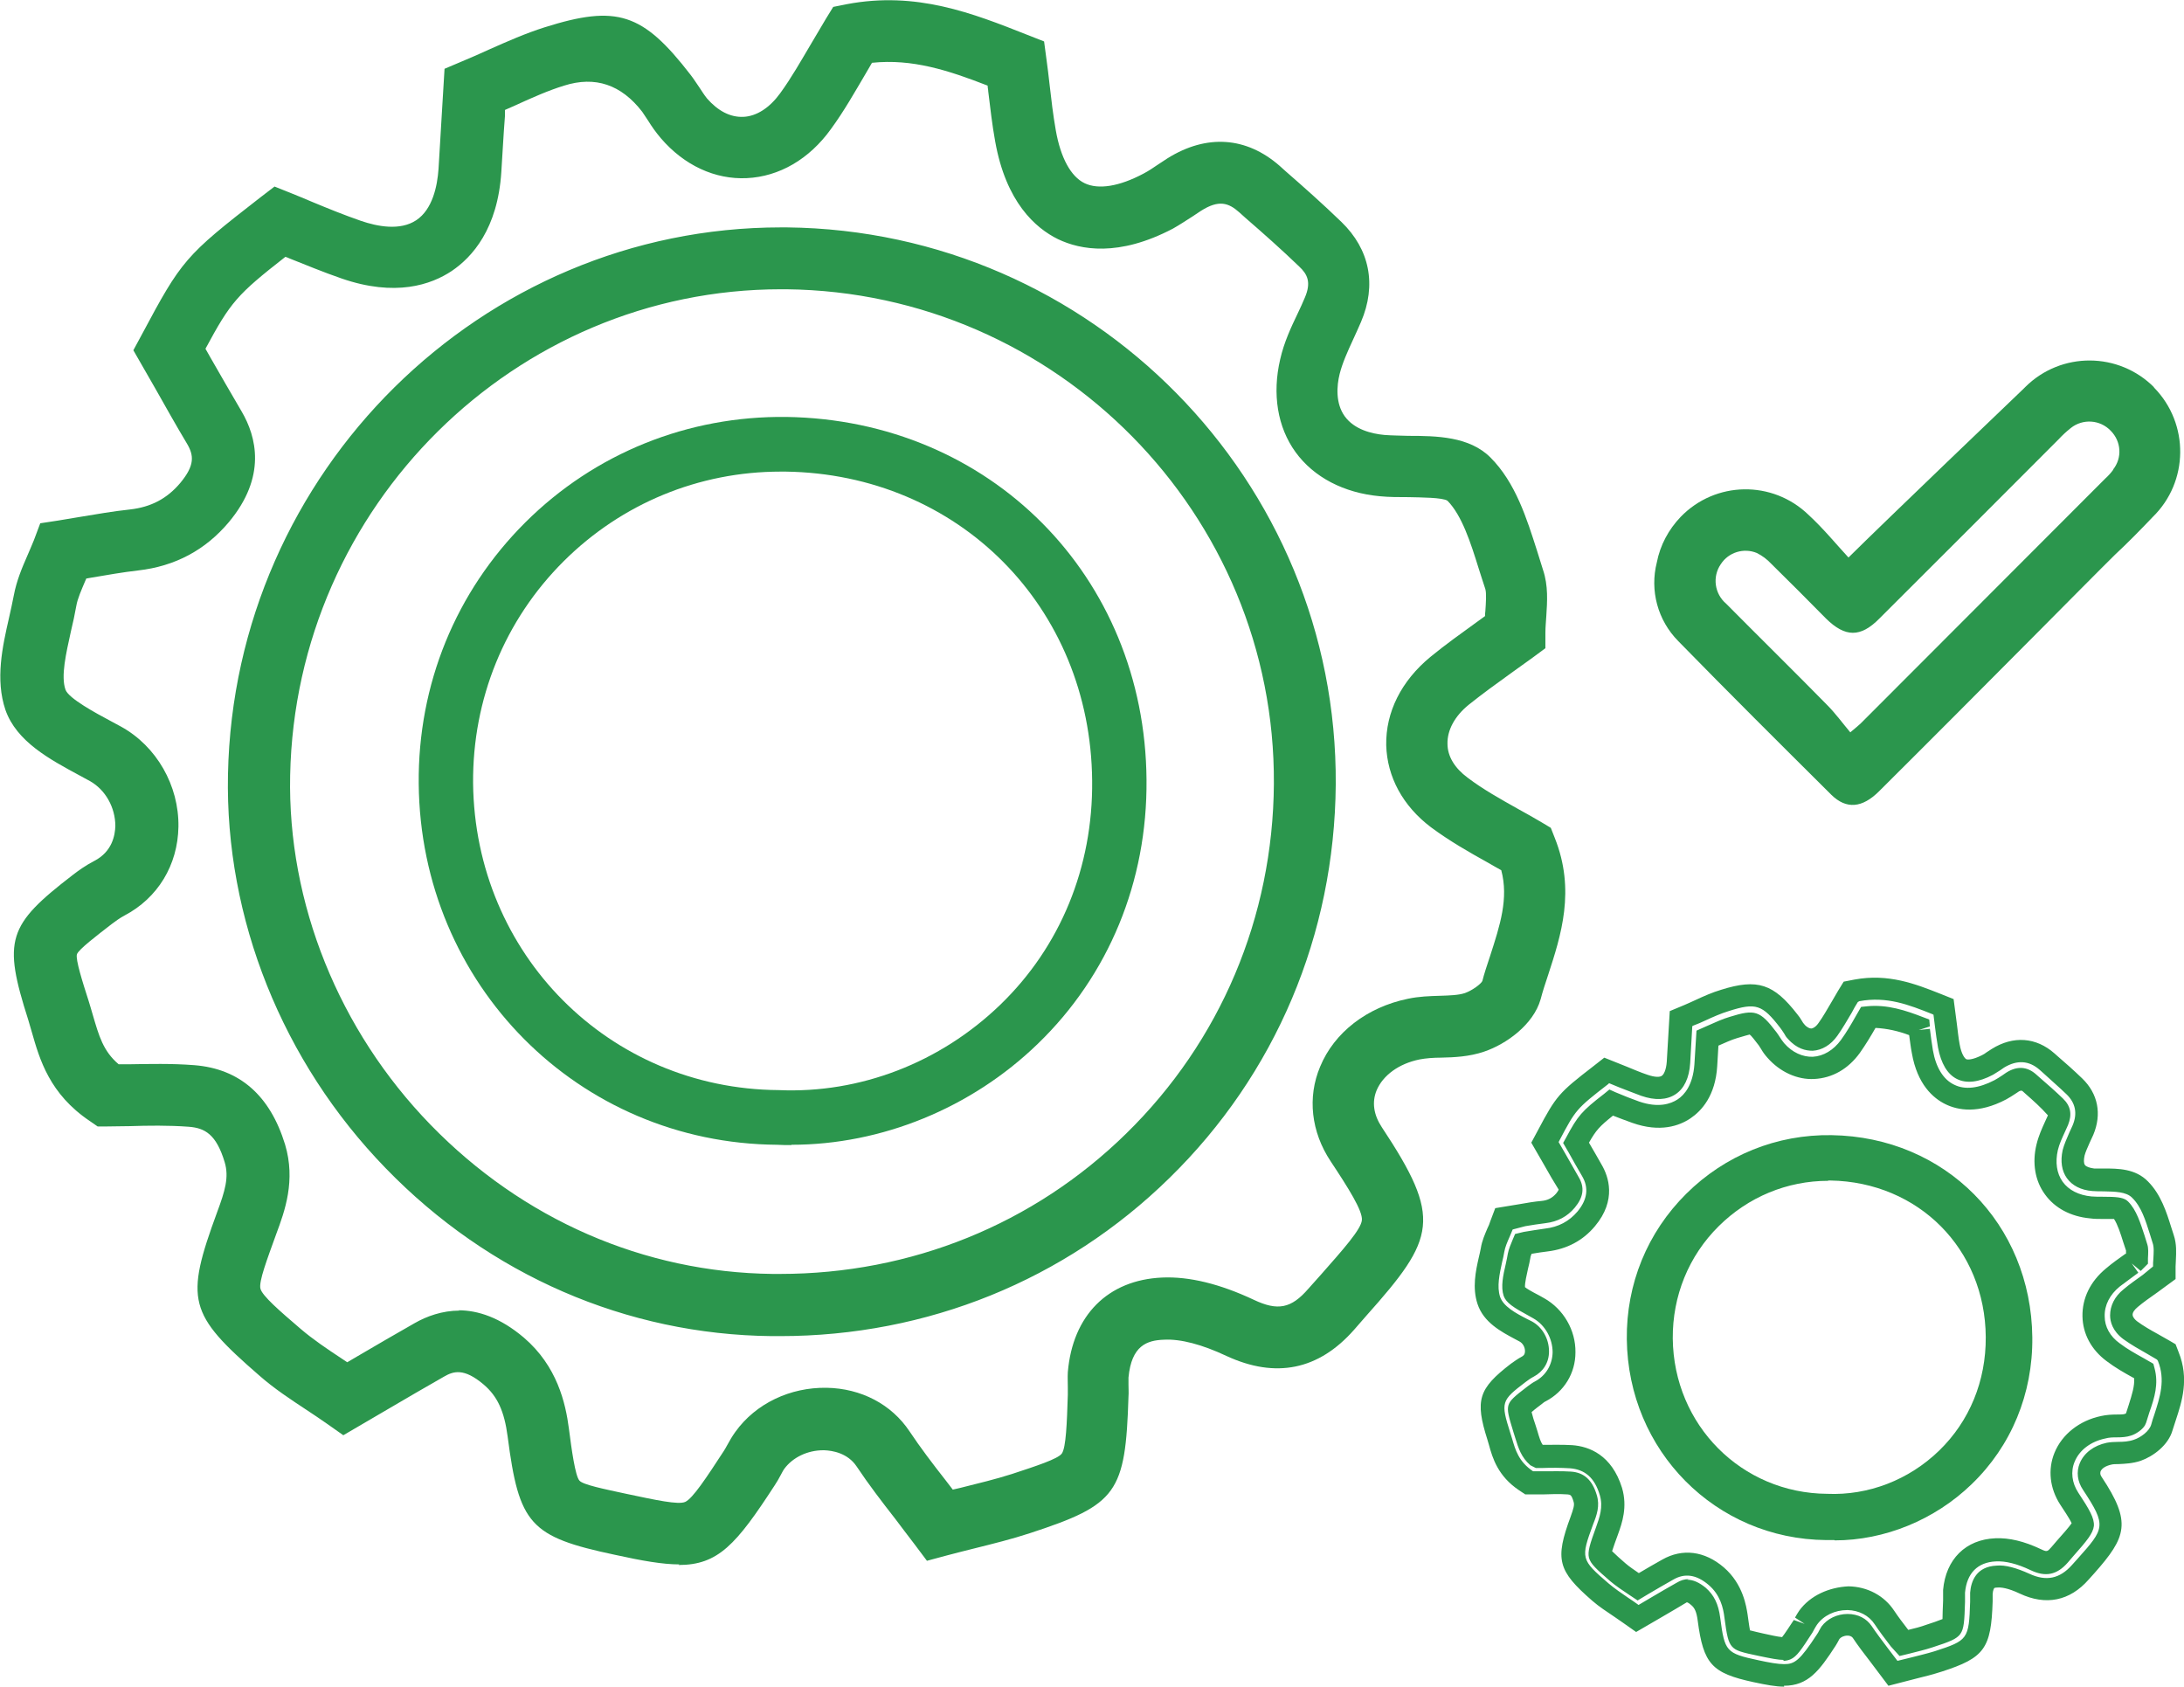
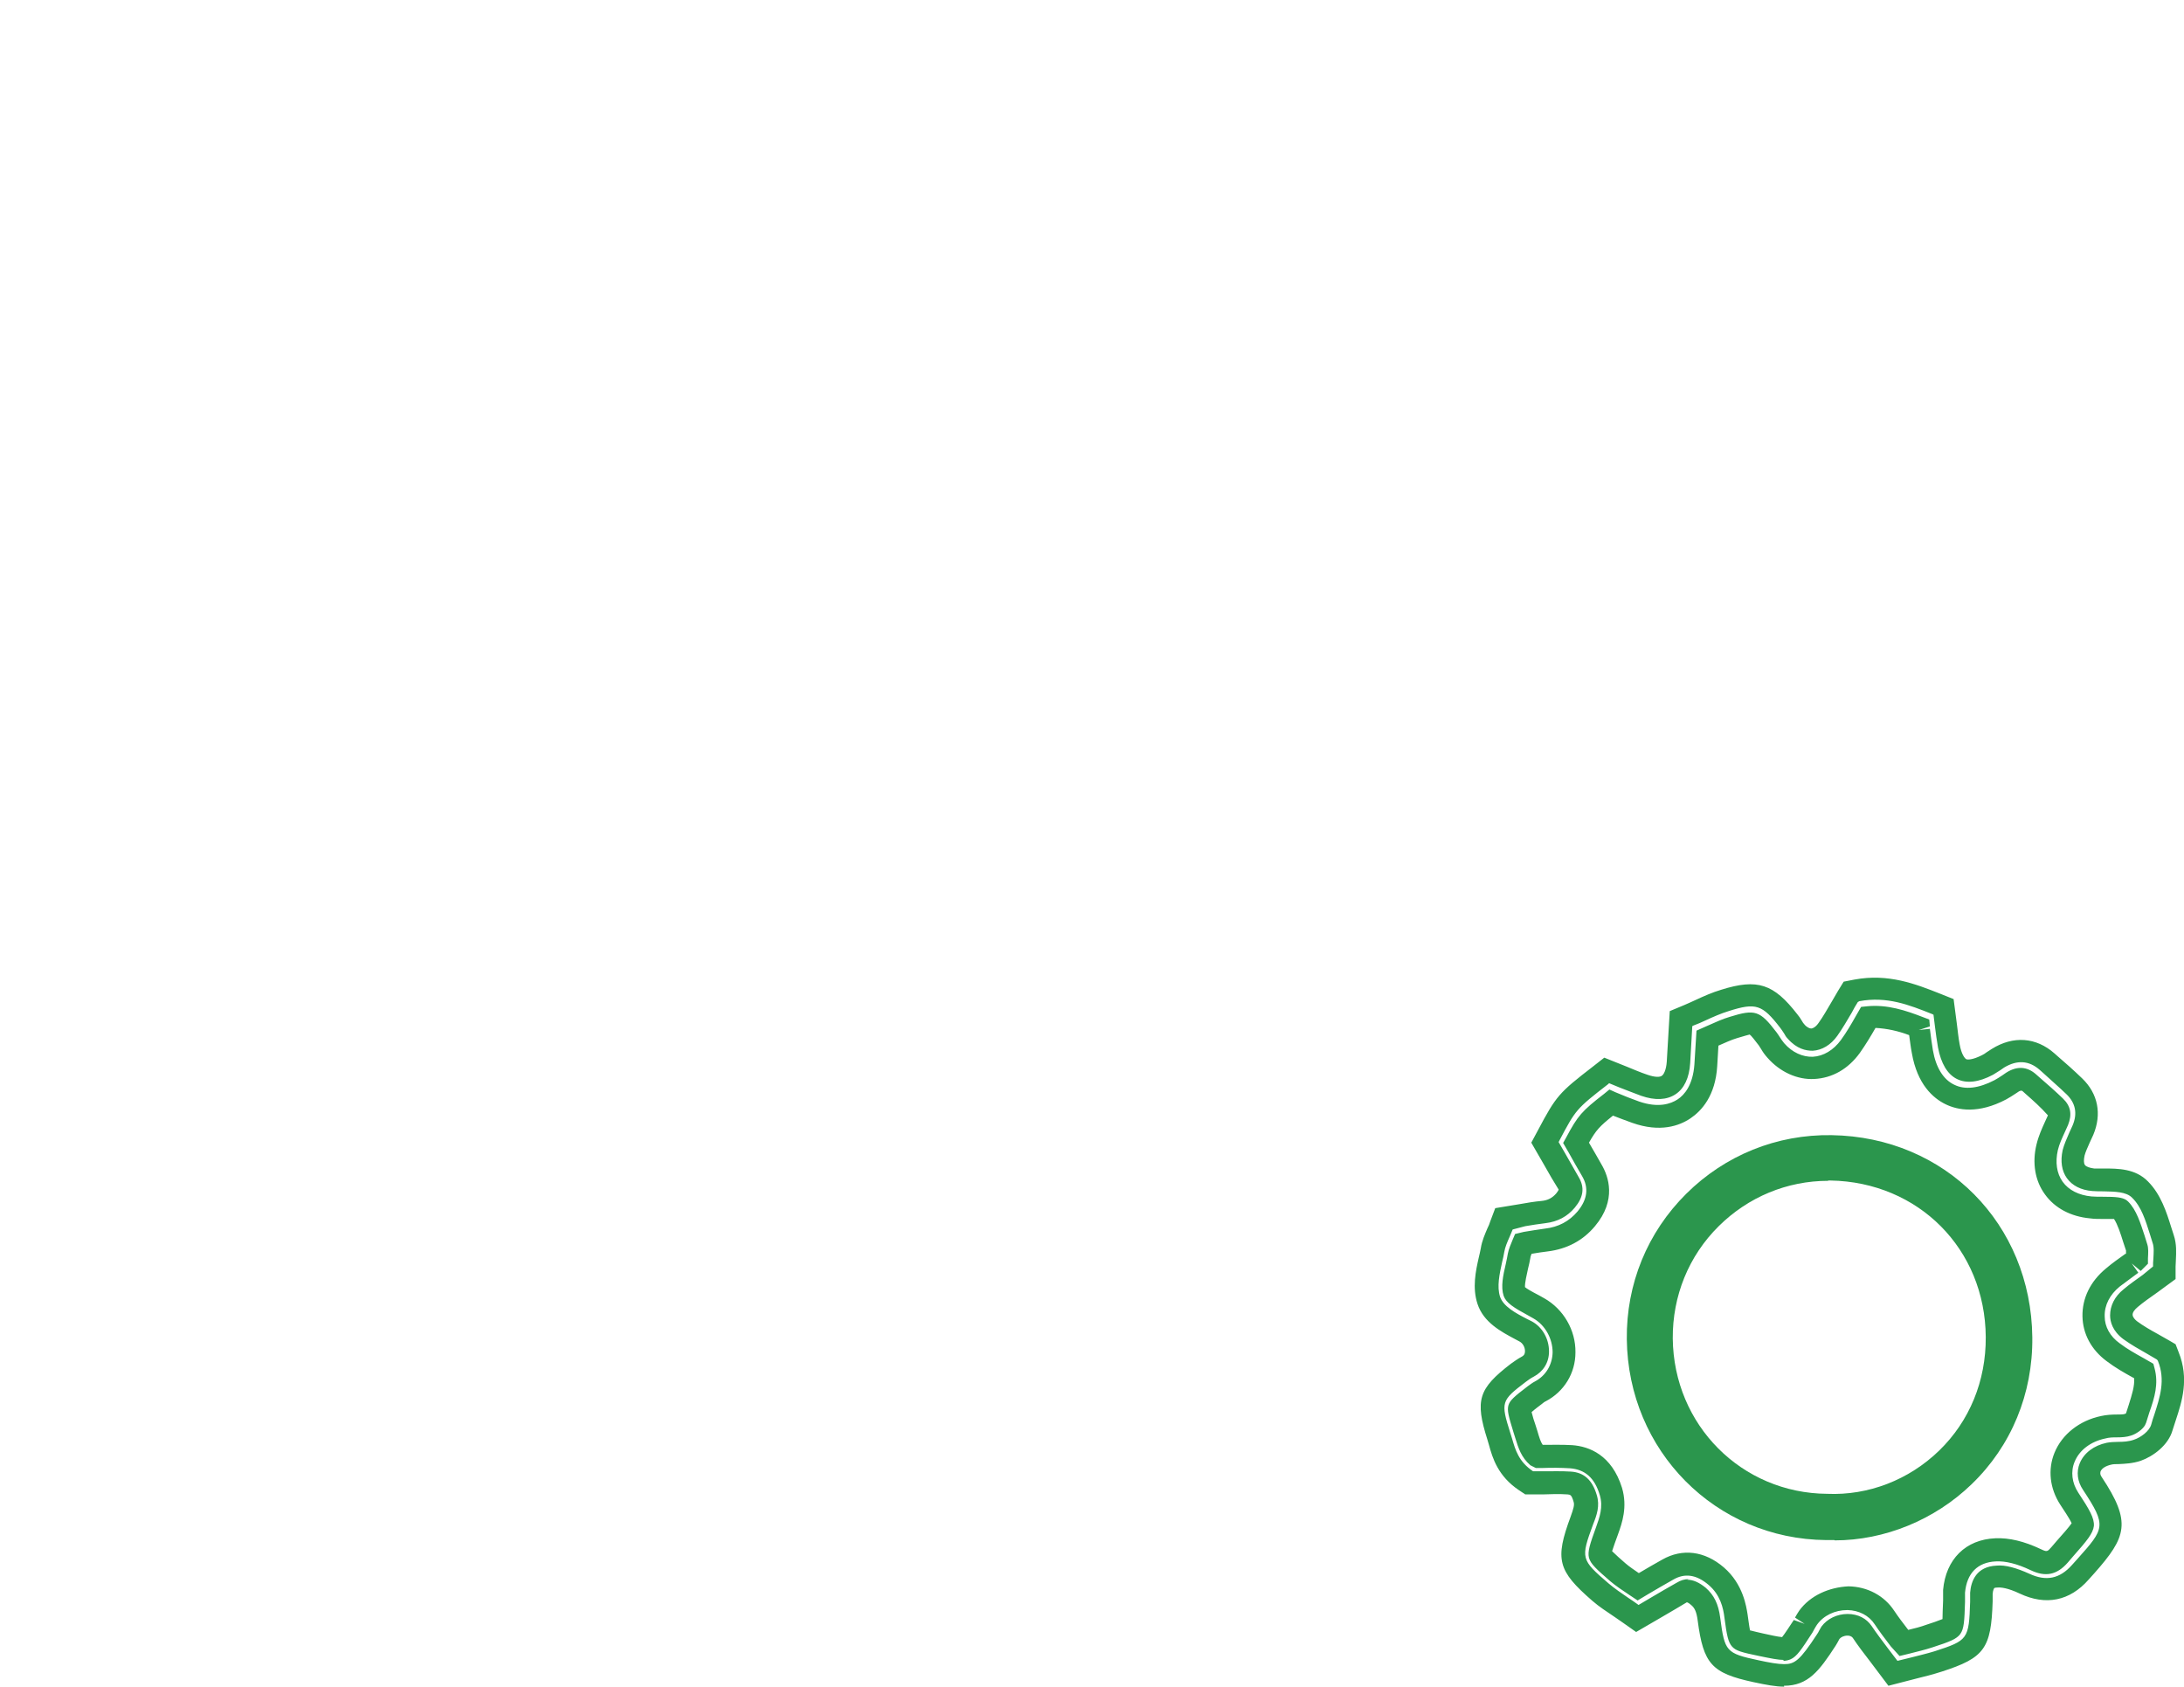
<svg xmlns="http://www.w3.org/2000/svg" id="_83" viewBox="0 0 72.71 56.15">
  <defs>
    <style>.cls-1{fill:#2b964d;}</style>
  </defs>
-   <path class="cls-1" d="M22.62,52.08c-.56,0-1.24-.12-2.15-.32-2.83-.6-3.19-1.01-3.57-3.94-.11-.84-.34-1.34-.8-1.73-.66-.56-1.01-.44-1.32-.26-.61.35-1.22.7-1.88,1.09l-1.47.86-.54-.38c-.23-.16-.45-.31-.68-.46-.53-.35-1.08-.71-1.58-1.15-2.36-2.05-2.48-2.5-1.4-5.44.26-.7.4-1.16.25-1.66-.28-.93-.66-1.14-1.2-1.18-.67-.05-1.36-.04-1.97-.02-.26,0-.51.01-.74.01h-.32l-.26-.18c-1.34-.9-1.67-2.05-1.93-2.96-.04-.14-.08-.28-.12-.41-.85-2.66-.69-3.15,1.48-4.82.18-.14.43-.32.72-.47.6-.31.69-.86.7-1.16,0-.62-.33-1.21-.85-1.5l-.35-.19c-.98-.53-2.09-1.12-2.46-2.18-.34-1.01-.1-2.1.12-3.06.06-.25.11-.51.16-.75.09-.48.27-.91.45-1.32.07-.17.15-.34.22-.52l.21-.56.59-.09c.25-.04.49-.08.72-.12.55-.09,1.11-.19,1.68-.25.7-.08,1.23-.36,1.67-.88.49-.59.46-.92.22-1.32-.36-.6-.7-1.21-1.04-1.81l-.74-1.29.27-.5c1.34-2.51,1.45-2.64,3.96-4.59l.47-.36.55.22c.23.09.46.19.7.29.53.22,1.07.44,1.62.63.55.19,1.31.34,1.85-.02.54-.36.7-1.13.74-1.71.04-.61.07-1.22.11-1.84l.09-1.49.59-.25c.31-.13.61-.26.89-.39.63-.28,1.22-.54,1.85-.74,2.41-.76,3.27-.48,4.86,1.58.11.14.2.29.3.43.08.12.16.25.25.36.36.41.77.63,1.21.61.44-.02.87-.3,1.22-.78.38-.52.7-1.09,1.05-1.68.16-.27.32-.54.48-.81l.24-.39.45-.09c2.32-.44,4.19.3,6.01,1.02l.56.22.08.6c.04.28.07.55.1.81.06.53.12,1.04.21,1.55.16.91.5,1.54.96,1.76.46.22,1.15.11,1.96-.32.17-.09.32-.19.48-.3.11-.07.21-.14.32-.21,1.3-.81,2.62-.72,3.73.25l.2.18c.62.54,1.25,1.1,1.86,1.69.94.91,1.18,2.09.65,3.33-.08.19-.17.38-.26.58-.19.41-.36.79-.45,1.15-.1.4-.14.98.17,1.41.32.44.89.58,1.32.62.25.02.52.02.79.03.95,0,2.04.02,2.74.72.84.84,1.21,2.04,1.55,3.1.07.21.13.43.2.64.18.53.14,1.07.11,1.54-.01.18-.03.36-.03.55v.52l-.42.31c-.24.17-.47.34-.71.51-.5.36-.97.7-1.42,1.06-.47.38-.72.85-.71,1.3,0,.42.24.81.67,1.13.5.38,1.09.71,1.66,1.03.28.15.55.31.81.46l.3.18.13.33c.7,1.75.21,3.25-.22,4.57-.09.27-.18.54-.25.81-.24.84-1.14,1.49-1.88,1.74-.5.17-1,.19-1.43.2-.26,0-.51.02-.72.06-.69.14-1.22.53-1.43,1.03-.16.39-.1.81.17,1.22,2.02,3.05,1.8,3.69-.51,6.28l-.41.47c-1.18,1.34-2.61,1.63-4.25.87-.81-.38-1.52-.57-2.08-.54-.56.02-1.08.19-1.18,1.26,0,.08,0,.16,0,.24,0,.13.01.26,0,.39-.1,3.22-.38,3.6-3.28,4.55-.61.2-1.22.35-1.86.51-.29.07-.59.15-.9.23l-.67.18-.42-.56c-.22-.29-.43-.56-.63-.83-.46-.59-.89-1.15-1.29-1.75-.3-.45-.81-.53-1.08-.54h-.03c-.53,0-1.02.24-1.3.62-.05.07-.08.14-.12.21-.06.12-.13.23-.2.34-1.28,1.97-1.88,2.65-3.2,2.65ZM15.26,43.62c.65,0,1.39.24,2.18.91,1.11.95,1.39,2.18,1.5,3.03.09.7.21,1.57.35,1.73.12.14.82.28,1.56.44.99.21,1.73.37,1.96.27.25-.11.71-.81,1.29-1.7.04-.06.07-.12.11-.19.08-.15.17-.3.27-.44.68-.95,1.83-1.49,3.04-1.47,1.15.02,2.16.55,2.76,1.45.36.54.77,1.08,1.21,1.64.08.1.15.2.23.3.09-.02.18-.04.26-.06.6-.15,1.18-.29,1.71-.46.79-.26,1.53-.5,1.66-.68.14-.2.17-1.01.2-1.96,0-.09,0-.16,0-.23,0-.17-.01-.35,0-.52.16-1.89,1.33-3.07,3.14-3.15.9-.04,1.92.21,3.05.74.8.38,1.25.29,1.82-.37l.42-.47c.74-.84,1.33-1.5,1.36-1.81.03-.31-.45-1.07-1.04-1.96-.65-.98-.78-2.13-.35-3.15.47-1.14,1.56-1.98,2.92-2.26.37-.08.74-.09,1.07-.1.32-.01.62-.02.83-.09.25-.09.53-.3.58-.4.06-.24.16-.54.26-.84.33-1.02.62-1.91.37-2.85-.14-.08-.29-.16-.44-.25-.63-.35-1.28-.72-1.9-1.18-.94-.71-1.46-1.68-1.49-2.73-.02-1.1.5-2.14,1.47-2.94.5-.41,1.02-.78,1.53-1.15.1-.07.19-.14.29-.21,0-.05,0-.1.01-.16.02-.29.04-.6,0-.74-.07-.22-.15-.45-.22-.68-.27-.87-.56-1.77-1.04-2.26-.16-.11-.9-.11-1.29-.12-.33,0-.66,0-.96-.03-1.2-.11-2.2-.63-2.81-1.47-.6-.83-.78-1.93-.51-3.09.13-.57.36-1.06.59-1.54.08-.17.16-.34.23-.51.22-.51.09-.78-.19-1.04-.57-.55-1.19-1.1-1.79-1.62l-.2-.18c-.36-.32-.68-.43-1.28-.05-.09.06-.18.12-.27.18-.22.14-.43.28-.66.41-1.81.95-3.08.71-3.83.35-.75-.37-1.73-1.23-2.09-3.26-.1-.55-.16-1.09-.23-1.66,0-.06-.02-.12-.02-.19-1.31-.51-2.51-.9-3.85-.76-.07.12-.14.24-.21.36-.36.61-.72,1.25-1.16,1.85-.72,1-1.72,1.58-2.8,1.63-1.05.05-2.08-.42-2.86-1.33-.17-.2-.31-.4-.42-.58-.07-.1-.13-.2-.2-.3q-1.05-1.36-2.6-.87c-.52.16-1.04.39-1.63.66-.11.05-.23.1-.34.15v.21c-.05.63-.08,1.24-.12,1.85-.12,1.9-.97,2.84-1.65,3.3-.69.46-1.88.87-3.67.25-.61-.21-1.21-.46-1.74-.67-.04-.02-.09-.04-.13-.05-1.61,1.26-1.82,1.5-2.66,3.06l.17.3c.33.58.68,1.18,1.03,1.78.5.85.84,2.18-.42,3.69-.78.93-1.79,1.47-3.02,1.61-.52.06-1.03.15-1.56.24-.06.01-.12.02-.17.03,0,.02-.01.03-.02.05-.14.33-.27.62-.31.86-.05.28-.11.56-.18.85-.16.73-.34,1.49-.18,1.94.1.29,1.03.79,1.48,1.03l.37.2c1.18.65,1.93,1.96,1.91,3.33-.02,1.28-.69,2.38-1.8,2.96-.15.08-.3.19-.42.28-.49.38-1.11.85-1.16,1.01-.05.17.19.93.39,1.55.05.15.09.31.14.47.2.68.34,1.2.86,1.64.11,0,.23,0,.35,0,.66-.01,1.41-.03,2.17.03,1.51.12,2.52,1.01,3.02,2.64.36,1.2-.01,2.22-.29,2.97-.31.86-.59,1.59-.53,1.83.06.24.65.75,1.34,1.34.41.35.87.66,1.37.99.06.04.12.08.18.12l.34-.2c.67-.39,1.28-.75,1.9-1.1.4-.23.92-.42,1.5-.42ZM25.97,44.48c-.09,0-.18,0-.28,0-4.83-.05-9.4-2.03-12.85-5.59-3.44-3.54-5.35-8.32-5.25-13.11.2-10.08,8.44-18.21,18.41-18.21.07,0,.14,0,.2,0,10.15.11,18.34,8.43,18.27,18.55-.04,4.99-2,9.64-5.54,13.1-3.47,3.4-8.07,5.26-12.96,5.26ZM26,9.63c-8.85,0-16.16,7.22-16.34,16.18-.09,4.25,1.62,8.49,4.67,11.63,3.07,3.16,7.11,4.92,11.39,4.97h0c.08,0,.17,0,.25,0,4.35,0,8.44-1.65,11.52-4.67,3.14-3.07,4.89-7.21,4.92-11.64.06-8.98-7.22-16.37-16.23-16.47-.06,0-.12,0-.18,0Z" />
-   <path class="cls-1" d="M26.35,38.12c-.16,0-.32,0-.48-.01-6.61-.05-11.87-5.33-11.93-12.02-.03-3.3,1.23-6.39,3.55-8.7,2.31-2.3,5.41-3.55,8.69-3.51,6.78.1,11.94,5.3,11.99,12.08.03,3.39-1.26,6.51-3.62,8.79-2.21,2.14-5.2,3.36-8.2,3.36ZM25.99,15.7c-2.72,0-5.29,1.06-7.22,2.98-1.97,1.96-3.04,4.59-3.02,7.39.06,5.69,4.52,10.18,10.17,10.22,2.71.12,5.38-.91,7.38-2.84,2-1.93,3.09-4.58,3.06-7.46-.05-5.78-4.44-10.21-10.21-10.29h-.16Z" />
  <path class="cls-1" d="M59.4,56.15c-.28,0-.6-.06-1.02-.15-1.39-.3-1.67-.6-1.86-2.05-.04-.31-.11-.43-.22-.52-.09-.08-.14-.09-.14-.09-.28.17-.54.32-.83.49l-.86.5-.44-.31c-.09-.06-.17-.12-.26-.18-.28-.19-.53-.35-.76-.55-1.15-1-1.25-1.37-.72-2.8.1-.28.13-.39.1-.49-.07-.24-.11-.24-.2-.25-.28-.02-.57-.01-.83,0h-.58s-.21-.14-.21-.14c-.7-.47-.88-1.07-1-1.51l-.05-.17c-.42-1.32-.3-1.7.78-2.53.1-.07.22-.16.37-.24.03-.02.1-.05.1-.18,0-.13-.07-.26-.18-.32l-.15-.08c-.47-.25-1.05-.56-1.25-1.17-.18-.54-.06-1.1.04-1.54.03-.12.05-.22.07-.32.04-.25.14-.47.22-.66.04-.08.07-.15.09-.22l.17-.45.79-.13c.28-.05.52-.09.75-.11.21-.02.36-.1.49-.25.07-.09.08-.12.08-.13-.17-.27-.32-.53-.46-.78l-.45-.78.22-.41c.61-1.15.7-1.25,1.84-2.13l.37-.29.75.3c.22.09.45.19.69.27.26.09.42.08.48.03.06-.04.14-.19.16-.46l.1-1.69.48-.2c.13-.06.26-.11.38-.17.28-.13.55-.25.85-.34,1.21-.38,1.75-.2,2.54.82.05.06.1.13.14.2.04.07.06.1.09.13.08.1.18.14.23.14.05,0,.15-.05.24-.18.16-.22.29-.46.44-.71.07-.12.14-.24.21-.36l.19-.31.36-.07c1.13-.21,2.04.15,2.85.47l.45.18.11.84c.03.23.05.45.09.66.06.35.18.48.22.5.04.02.2.03.52-.13.06-.03.11-.06.16-.1l.17-.11c.72-.45,1.48-.39,2.09.15l.09.08c.28.24.56.49.83.75.53.51.66,1.19.37,1.88-.04.09-.08.18-.12.26-.07.16-.14.31-.17.43-.03.14-.03.25.01.31.04.06.16.1.31.12.1,0,.21,0,.32,0,.47,0,1.05,0,1.47.43.43.43.62,1.03.77,1.51l.09.28c.1.3.08.59.07.82,0,.08-.01.15-.01.22v.42l-.6.44c-.27.19-.47.33-.66.49-.11.09-.18.19-.17.27s.08.15.14.2c.2.15.46.3.68.42.16.09.27.15.37.21l.24.14.1.26c.36.89.11,1.65-.09,2.26-.05.15-.08.24-.11.34-.14.5-.64.87-1.06,1.02-.27.09-.53.1-.74.11-.09,0-.18,0-.25.02-.17.04-.31.12-.35.23,0,.02-.03.08.04.18,1,1.51.83,1.99-.25,3.21l-.18.2c-.63.72-1.43.88-2.3.47-.4-.19-.63-.21-.74-.2-.09,0-.11.02-.11.02,0,0-.04.06-.05.19,0,.12,0,.19,0,.25-.05,1.57-.27,1.88-1.7,2.34-.28.09-.55.16-.84.23l-.93.24-.61-.81c-.21-.27-.4-.52-.58-.79-.04-.05-.11-.07-.17-.07-.12,0-.22.05-.27.11-.06.11-.09.17-.13.23-.54.83-.91,1.33-1.72,1.33ZM56.17,52.59c.2,0,.4.09.62.27.27.24.42.53.48,1,.15,1.12.19,1.18,1.27,1.41.37.08.65.13.86.13.35,0,.52-.12,1.09-.99.03-.04.05-.08.07-.12.03-.06.06-.1.08-.14.19-.26.52-.42.87-.42.35,0,.63.15.8.4.17.25.35.49.54.74l.32.42.45-.11c.27-.07.53-.13.79-.21,1.11-.36,1.14-.4,1.18-1.65,0-.04,0-.09,0-.14,0-.07,0-.11,0-.16.03-.39.21-.87.88-.9.29-.03.67.08,1.09.27.56.26,1.01.17,1.42-.29l.18-.2c.91-1.02.98-1.1.19-2.3-.19-.28-.23-.6-.11-.89.14-.34.47-.59.9-.68.11-.02.24-.03.38-.03.17,0,.35-.01.52-.07.24-.08.52-.29.58-.51.03-.11.06-.21.1-.32.19-.59.38-1.16.12-1.8l-.03-.04c-.1-.06-.19-.11-.29-.17-.3-.17-.58-.33-.83-.51-.36-.27-.44-.58-.44-.79,0-.32.15-.63.45-.87.2-.17.42-.32.64-.48l.34-.28c0-.08,0-.17.01-.25.01-.2.03-.39-.03-.55l-.09-.29c-.14-.44-.28-.9-.59-1.2-.2-.2-.57-.2-.94-.21-.13,0-.26,0-.38-.01-.38-.03-.67-.18-.85-.43-.17-.24-.22-.56-.14-.93.05-.2.14-.39.22-.58.04-.08.07-.16.11-.24.17-.4.1-.75-.2-1.04-.26-.25-.54-.49-.8-.73l-.09-.08c-.36-.32-.76-.34-1.19-.08l-.13.09c-.1.06-.17.11-.24.15-.47.25-.88.3-1.2.14-.32-.16-.53-.52-.63-1.05-.04-.23-.07-.45-.1-.69l-.05-.4-.04-.02c-.78-.31-1.51-.6-2.43-.43l-.05.03c-.07.11-.14.23-.2.35-.16.27-.31.53-.48.77-.22.31-.51.48-.82.5-.23,0-.53-.06-.83-.4-.05-.05-.09-.11-.12-.17-.06-.09-.09-.14-.13-.19-.6-.78-.81-.85-1.72-.56-.26.08-.51.19-.77.31-.13.06-.26.12-.4.17l-.04.02-.07,1.23c-.03.49-.2.85-.49,1.04-.29.19-.68.21-1.14.05-.25-.09-.49-.19-.73-.28l-.34-.14-.03.03c-1.07.83-1.08.85-1.63,1.89l-.02.04.22.38c.16.28.31.54.45.79.2.34.16.66-.13,1.01-.25.3-.57.47-.98.52-.23.03-.45.06-.67.1l-.42.11c-.03.08-.07.16-.1.24-.08.18-.15.34-.18.51-.02.11-.04.22-.07.33-.09.41-.18.82-.07,1.16.11.32.51.54.9.74l.16.08c.35.19.57.58.57,1,0,.37-.19.67-.51.84-.1.05-.19.12-.26.17-.83.63-.84.68-.52,1.7.02.06.04.13.06.19.11.38.22.77.7,1.09h.04s.3,0,.3,0c.3,0,.61-.01.92.01.44.03.71.28.86.78.11.36,0,.67-.12.97-.42,1.14-.41,1.18.51,1.97.2.17.42.32.64.47.13.09.23.15.32.22l.04.03.44-.26c.29-.17.56-.33.83-.48.13-.08.26-.12.4-.12ZM59.39,55.26c-.19,0-.43-.05-.82-.13-.58-.12-.78-.17-.91-.32-.12-.14-.17-.34-.25-.96-.04-.33-.14-.76-.53-1.09-.4-.34-.79-.4-1.18-.17-.27.15-.54.31-.83.48l-.35.21-.27-.18c-.24-.16-.45-.3-.64-.46-.46-.4-.65-.57-.71-.78-.05-.21.03-.45.24-1.03.11-.31.24-.66.12-1.06-.17-.57-.49-.85-.99-.89-.32-.02-.63-.02-.9-.01h-.24s-.18-.09-.18-.09c-.31-.27-.4-.58-.5-.9l-.06-.19c-.17-.55-.22-.74-.17-.91.05-.16.18-.28.64-.63.07-.05.16-.12.24-.16.36-.19.58-.55.59-.97,0-.46-.25-.91-.64-1.13l-.16-.09c-.5-.27-.75-.43-.83-.66-.1-.3-.02-.68.07-1.06.03-.13.05-.24.07-.35.03-.16.1-.31.16-.46l.08-.19.29-.07c.25-.04.48-.08.71-.11.44-.05.8-.24,1.08-.57.33-.4.38-.79.15-1.18-.15-.26-.31-.53-.45-.79l-.18-.31.1-.18c.39-.73.52-.88,1.27-1.46l.17-.14.2.09c.28.12.54.22.79.31.64.22,1.05.08,1.28-.07.23-.15.51-.48.56-1.16l.07-1.13.36-.16c.27-.12.51-.23.75-.3.84-.26,1-.21,1.55.51.04.05.07.1.11.16.04.06.09.14.15.21.27.31.62.46.95.45.36-.02.69-.22.94-.56.18-.25.34-.52.48-.77l.19-.33.19-.02c.68-.07,1.3.14,1.87.36l.21.08.02.23-.37.12.37-.04c.03.24.06.47.1.71.1.58.35.98.71,1.15.36.18.82.12,1.34-.15.09-.05.17-.1.26-.16l.13-.09c.36-.23.7-.21,1,.06l.09.08c.28.24.55.48.8.72.26.25.31.53.17.88l-.09.2c-.11.24-.2.43-.25.64-.09.4-.04.77.16,1.05.2.28.54.45.96.49.12.01.25.01.39.01.43,0,.63.02.77.11l.06.05c.28.28.41.72.55,1.14l.09.29c.04.13.03.28.02.46v.18s-.24.24-.24.24l-.3-.25.22.31c-.2.15-.41.3-.62.46-.33.27-.51.62-.5.99,0,.35.18.67.5.9.25.19.52.34.79.49l.33.19.04.15c.14.52,0,.98-.17,1.46-.04.13-.08.25-.11.35l-.04.09c-.09.15-.3.29-.46.34-.15.05-.31.06-.47.06-.13,0-.26,0-.4.04-.47.1-.85.38-1.01.77-.14.33-.09.71.12,1.03.37.56.54.85.52,1.11-.03.25-.23.49-.69,1.01l-.18.21c-.36.41-.74.49-1.24.25-.44-.21-.84-.31-1.16-.29-.6.03-.96.39-1.02,1.04,0,.06,0,.12,0,.17,0,.05,0,.09,0,.14-.02.63-.03.89-.16,1.07-.12.16-.33.25-.92.44-.24.08-.5.14-.77.21l-.33.08-.29-.32c-.2-.26-.38-.5-.54-.74-.19-.29-.52-.46-.9-.47h-.01c-.41,0-.79.18-1.01.49-.03.04-.06.1-.09.15l-.06.11c-.37.57-.52.8-.73.89-.07.03-.15.05-.25.05ZM58.24,54.27c.12.03.32.08.46.11.23.05.49.11.63.12.09-.11.25-.36.39-.57l.36.13-.32-.21c.04-.08.09-.15.14-.23.37-.51,1-.78,1.64-.81.63.01,1.19.31,1.52.81.14.21.3.42.47.64.21-.05.41-.1.6-.17.16-.05.42-.14.54-.19,0-.1.01-.4.02-.62,0-.16,0-.26,0-.35.09-1.02.75-1.68,1.74-1.72.46-.02.96.1,1.51.36.21.1.22.09.36-.07l.18-.21c.17-.19.4-.45.49-.58-.07-.16-.29-.48-.38-.62-.35-.54-.42-1.17-.19-1.73.25-.61.83-1.07,1.55-1.22.18-.04.36-.05.52-.05.09,0,.23,0,.27-.02.01,0,.03-.01.04-.02.03-.09.06-.18.09-.28.11-.35.2-.63.18-.89l-.04-.02c-.29-.16-.59-.33-.88-.55-.51-.38-.79-.91-.8-1.49-.01-.6.26-1.16.78-1.59.21-.18.44-.34.65-.49h.02c0-.05,0-.09,0-.11l-.09-.27c-.09-.29-.19-.6-.31-.78-.04,0-.17,0-.35,0-.16,0-.31,0-.45-.02-.64-.06-1.17-.34-1.5-.8-.33-.45-.43-1.05-.28-1.66.07-.29.18-.53.28-.75l.1-.22c-.24-.27-.5-.5-.75-.72l-.1-.09s-.04-.03-.11.01l-.09.06c-.12.08-.23.15-.34.21-.93.49-1.61.36-2.02.16-.41-.2-.94-.66-1.12-1.7-.04-.2-.06-.4-.09-.6-.37-.14-.74-.22-1.12-.24-.16.28-.33.56-.52.83-.39.54-.92.84-1.52.87-.56.03-1.14-.23-1.56-.71-.09-.1-.16-.2-.21-.29-.03-.04-.05-.08-.07-.11-.13-.17-.26-.34-.31-.37h0s-.23.06-.42.12c-.2.06-.39.15-.62.25l-.04.68c-.06.99-.52,1.49-.89,1.74-.37.25-1.01.48-1.94.15-.22-.08-.44-.16-.64-.24-.45.36-.56.48-.8.9.14.24.28.48.42.73.23.39.51,1.18-.22,2.05-.4.48-.93.76-1.57.84-.18.02-.36.05-.54.08-.02.05-.04.1-.04.13-.02.12-.05.25-.08.37-.04.18-.11.48-.1.61.06.05.19.13.48.28l.16.09c.64.36,1.05,1.06,1.04,1.8,0,.7-.38,1.31-.99,1.63-.05.02-.09.06-.13.09-.08.06-.24.18-.34.27.03.13.09.32.13.43l.06.19c.07.24.11.37.18.47.31,0,.64-.01.98.01.57.04,1.32.33,1.66,1.42.19.64,0,1.18-.13,1.54-.07.19-.16.44-.2.57.1.1.29.27.44.4.14.12.29.22.45.33.27-.16.53-.31.78-.45.67-.38,1.41-.29,2.05.26.65.56.75,1.32.79,1.56.02.13.05.38.08.53ZM58.15,54.24h0Z" />
  <path class="cls-1" d="M61.07,51.27c-.09,0-.18,0-.27,0-3.68-.03-6.6-2.97-6.64-6.69-.02-1.83.68-3.55,1.98-4.84,1.29-1.28,3.01-1.98,4.84-1.95,3.78.06,6.64,2.95,6.68,6.73.02,1.88-.7,3.62-2.02,4.89-1.23,1.19-2.9,1.87-4.56,1.87ZM60.87,39.31c-1.38,0-2.67.54-3.65,1.51-1,.99-1.54,2.32-1.53,3.74.03,2.88,2.29,5.15,5.14,5.17,1.37.06,2.72-.46,3.73-1.44,1.01-.98,1.56-2.32,1.55-3.78-.02-2.93-2.24-5.16-5.17-5.21h-.08Z" />
  <g id="Trazado_3840">
-     <path class="cls-1" d="M71.72,12.9c-1.18-1.19-3.1-1.2-4.29-.02-.02.02-.04.04-.06.06-.24.23-4.6,4.4-5.83,5.62-.39-.42-.83-.96-1.33-1.42-1.2-1.16-3.1-1.13-4.26.07-.4.42-.68.94-.79,1.51-.24.94.03,1.93.71,2.62,1.68,1.72,3.39,3.42,5.1,5.12.5.49,1.03.44,1.59-.12,1.78-1.77,3.55-3.55,5.32-5.33.15-.15,2.32-2.34,2.54-2.55.43-.4.84-.82,1.25-1.25,1.2-1.17,1.22-3.1.05-4.3,0,0-.01-.01-.02-.02M70.36,15.63c-.08.11-.17.21-.27.3-2.71,2.72-5.43,5.43-8.14,8.15-.07.07-.15.13-.35.3-.26-.31-.5-.64-.78-.92-1.11-1.13-2.24-2.24-3.35-3.36-.39-.33-.47-.9-.18-1.32.26-.4.77-.55,1.2-.37.18.09.34.21.48.36.61.6,1.22,1.21,1.82,1.82.64.63,1.15.64,1.78,0,1.99-1.99,3.98-3.97,5.96-5.96.13-.14.26-.26.41-.38.4-.32.98-.28,1.33.09.35.35.39.9.08,1.29" />
-   </g>
+     </g>
</svg>